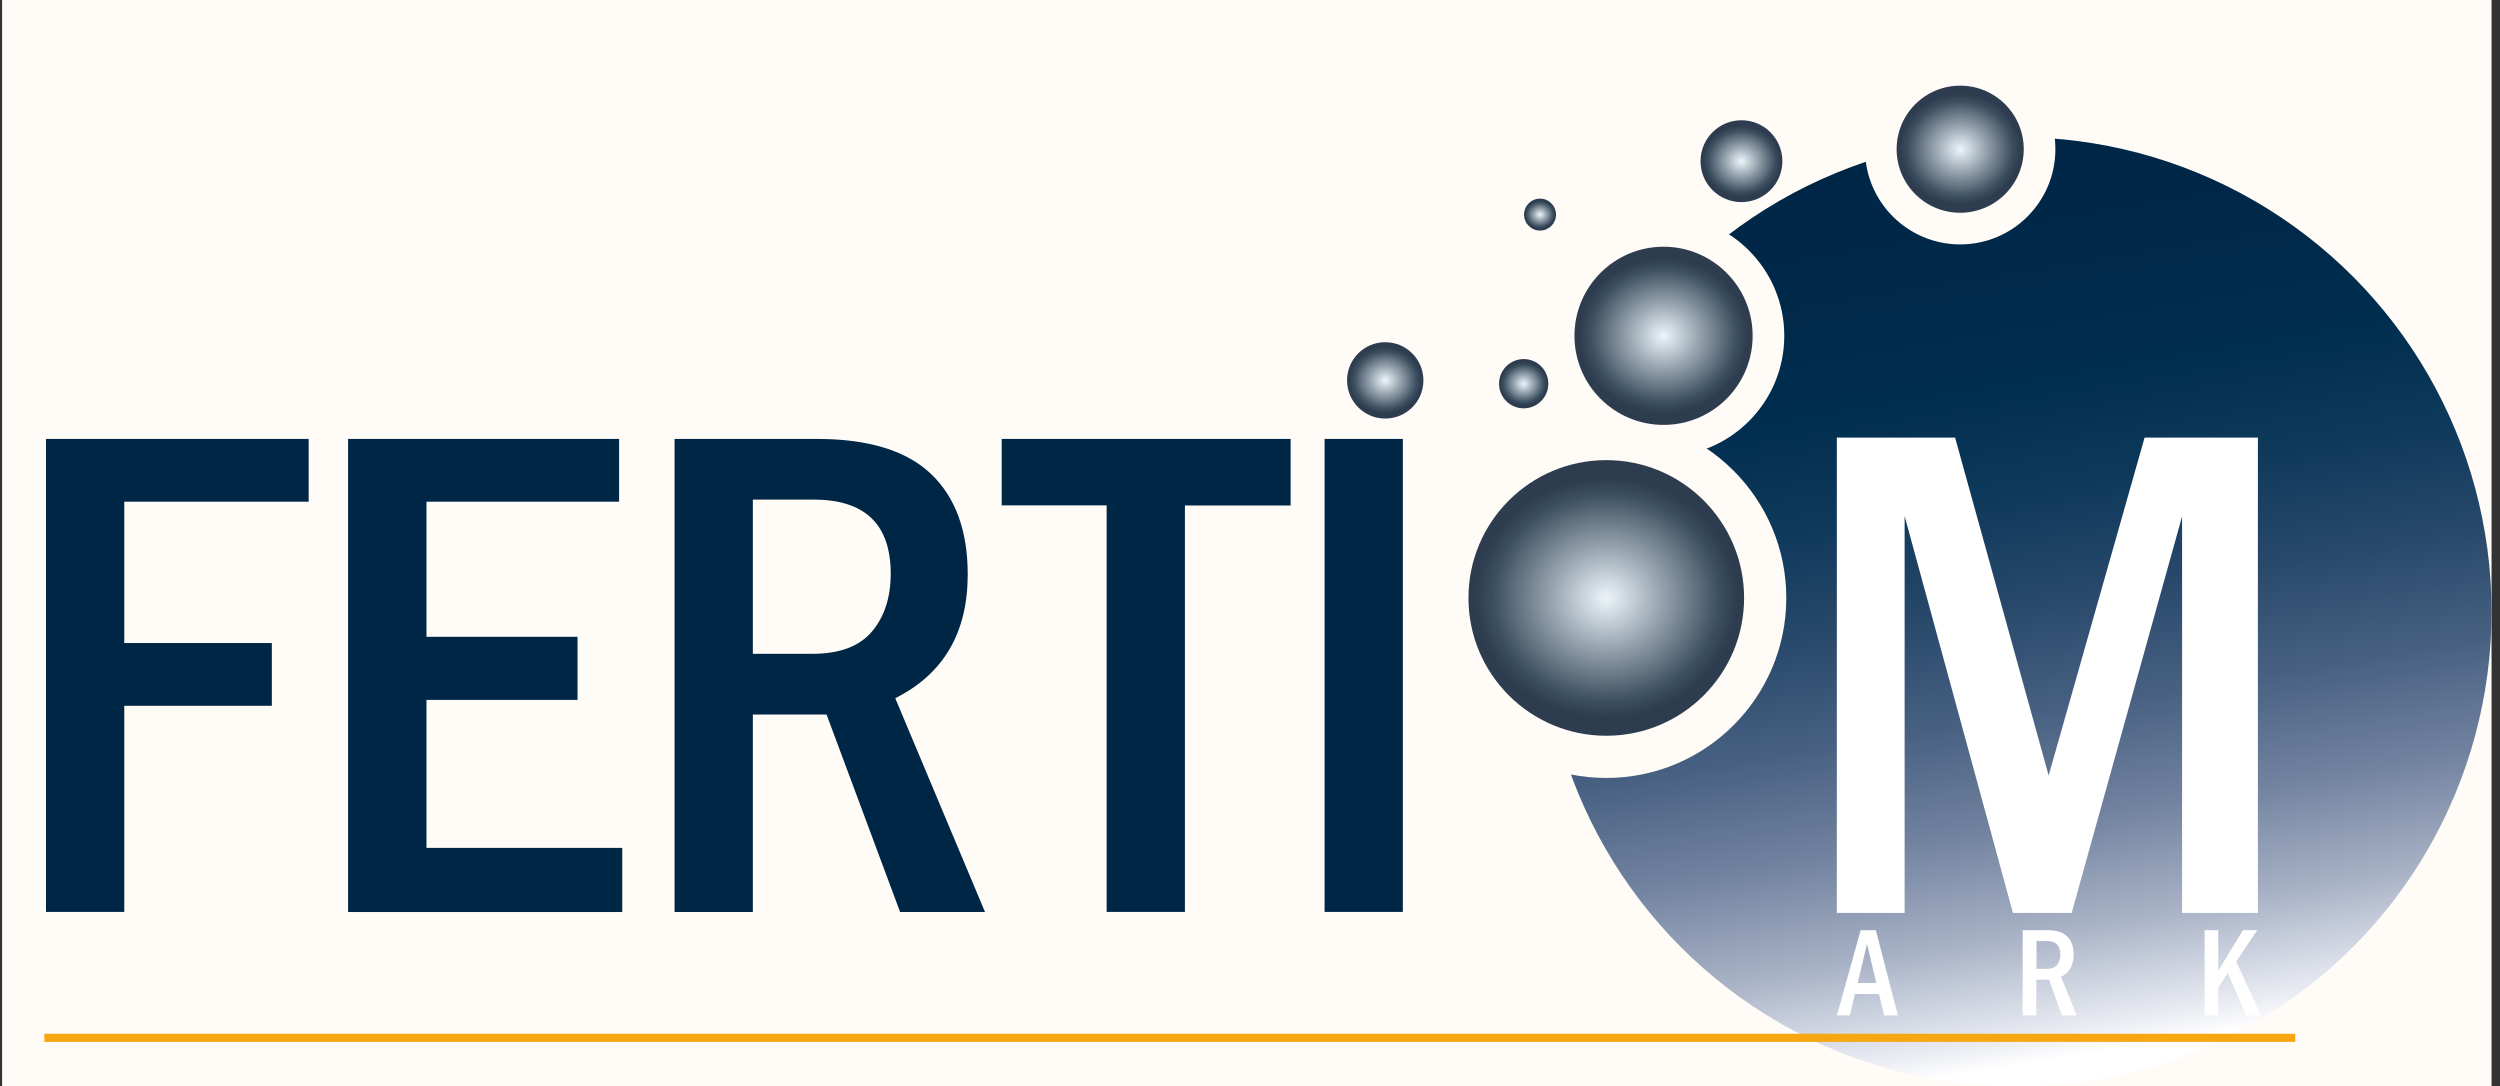
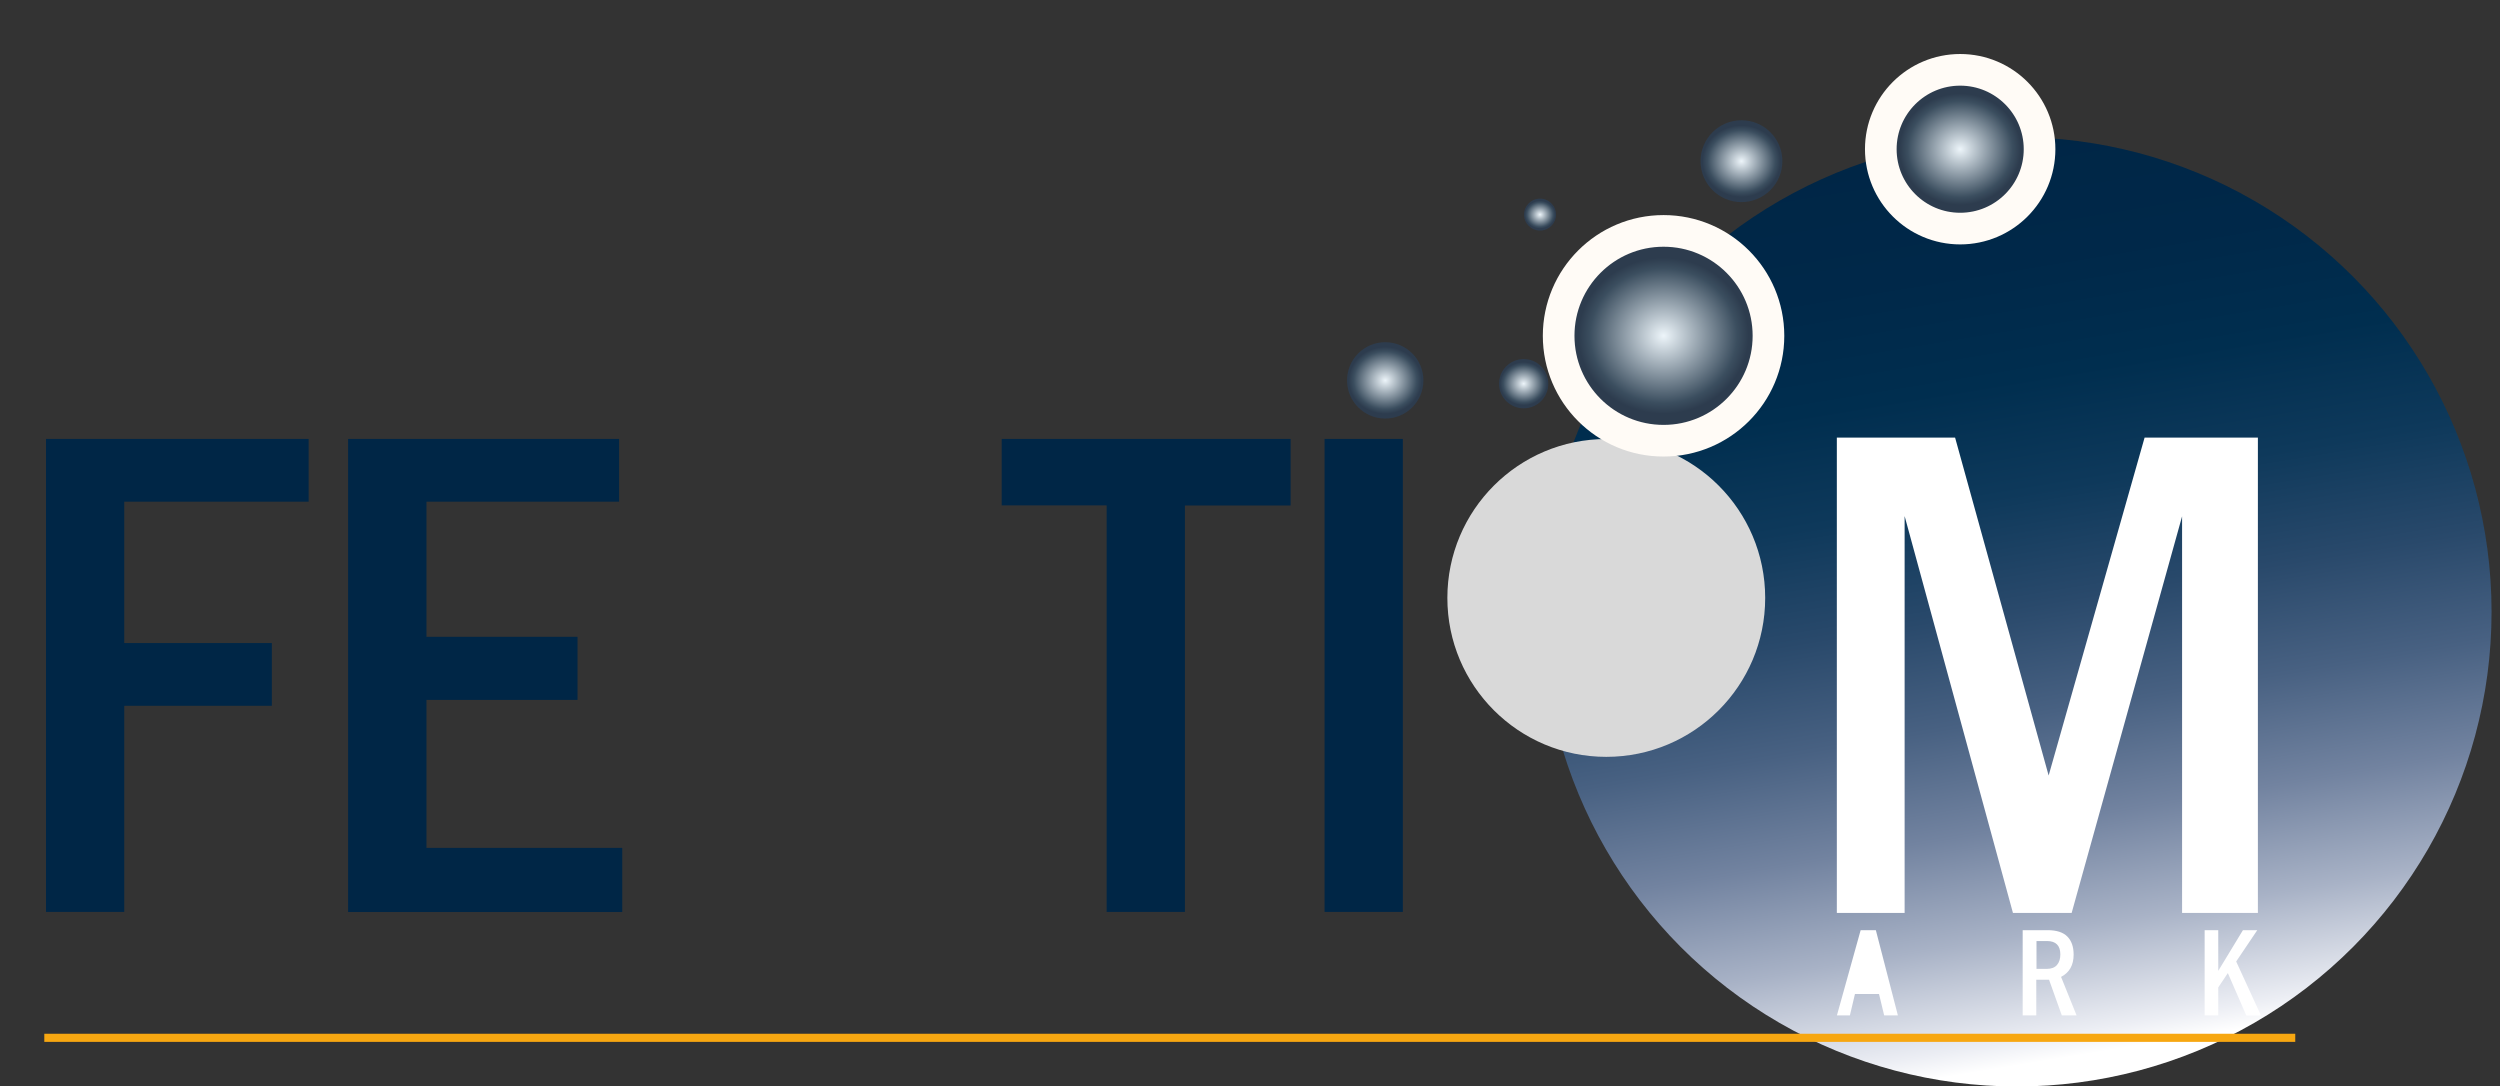
<svg xmlns="http://www.w3.org/2000/svg" width="237" height="103" viewBox="0 0 237 103" fill="none">
  <rect x="0" y="0" width="237" height="103" fill="#333333" stroke="none" />
  <g clip-path="url(#clip0_3_431)">
-     <rect width="236" height="103" transform="translate(0.2)" fill="#FFFBF6" />
    <circle cx="191.2" cy="58" r="45" fill="url(#paint0_linear_3_431)" />
    <path d="M4.36 41.61H29.26V47.56H11.78V60.96H25.77V66.91H11.78V86.45H4.36V41.61Z" fill="#002646" />
    <path d="M33 41.61H58.69V47.56H40.43V60.37H54.75V66.35H40.43V80.38H58.99V86.46H33V41.61Z" fill="#002646" />
-     <path d="M63.95 41.61H77.45C82.33 41.61 85.94 42.72 88.26 44.93C90.58 47.14 91.74 50.32 91.74 54.46C91.74 59.98 89.45 63.89 84.87 66.19L93.38 86.46H85.33L78.36 67.74H71.37V86.46H63.95V41.61ZM71.37 47.36V61.98H77.05C79.59 61.98 81.46 61.28 82.65 59.88C83.84 58.48 84.44 56.65 84.44 54.39C84.44 49.7 82 47.36 77.11 47.36H71.37Z" fill="#002646" />
    <path d="M94.95 41.61H122.35V47.92H112.33V86.45H104.91V47.91H94.96V41.61H94.95Z" fill="#002646" />
    <path d="M125.57 41.61H132.99V86.45H125.57V41.61Z" fill="#002646" />
    <path d="M217.59 98H4.2V98.77H217.59V98Z" fill="#F7A711" />
    <path d="M174.25 41.59H185.26L194.21 73.92L203.39 41.59H213.94V86.44H206.97V48.16L196.31 86.44H190.91L180.45 48.12V86.44H174.24V41.59H174.25Z" fill="white" stroke="white" stroke-width="0.216" stroke-miterlimit="22.926" />
-     <path d="M176.39 88.18H177.83L179.92 96.26H178.62L178.13 94.23H175.85L175.37 96.26H174.14L176.39 88.18ZM177.88 93.19L176.99 89.49L176.11 93.19H177.88Z" fill="white" />
+     <path d="M176.39 88.18H177.83L179.92 96.26H178.62L178.13 94.23H175.85L175.37 96.26H174.14L176.39 88.18ZM177.88 93.19L176.11 93.19H177.88Z" fill="white" />
    <path d="M191.77 88.18H194.11C194.96 88.18 195.58 88.38 195.98 88.78C196.38 89.18 196.58 89.75 196.58 90.5C196.58 91.5 196.18 92.2 195.39 92.61L196.86 96.26H195.46L194.25 92.88H193.04V96.26H191.75V88.18H191.77ZM193.06 89.22V91.85H194.04C194.48 91.85 194.8 91.72 195.01 91.47C195.22 91.22 195.32 90.89 195.32 90.48C195.32 89.64 194.9 89.21 194.05 89.21H193.06V89.22Z" fill="white" />
    <path d="M209 88.18H210.29V92.04L212.63 88.18H213.99L211.99 91.15L214.34 96.27H212.95L211.2 92.25L210.29 93.61V96.26H209V88.18Z" fill="white" />
    <circle cx="152.275" cy="56.685" r="15.065" fill="#D9D9D9" />
-     <circle cx="152.275" cy="56.685" r="15.065" fill="url(#paint1_radial_3_431)" />
-     <circle cx="152.275" cy="56.685" r="15.065" stroke="#FFFBF6" stroke-width="4" />
    <circle cx="157.705" cy="31.835" r="9.945" fill="#D9D9D9" />
    <circle cx="157.705" cy="31.835" r="9.945" fill="url(#paint2_radial_3_431)" />
    <circle cx="157.705" cy="31.835" r="9.945" stroke="#FFFBF6" stroke-width="3" />
    <circle cx="185.825" cy="14.145" r="7.525" fill="#D9D9D9" />
    <circle cx="185.825" cy="14.145" r="7.525" fill="url(#paint3_radial_3_431)" />
    <circle cx="185.825" cy="14.145" r="7.525" stroke="#FFFBF6" stroke-width="3" />
    <circle cx="144.445" cy="36.375" r="2.335" fill="url(#paint4_radial_3_431)" />
    <circle cx="145.995" cy="20.345" r="1.515" fill="url(#paint5_radial_3_431)" />
    <circle cx="165.09" cy="15.28" r="3.88" fill="url(#paint6_radial_3_431)" />
    <circle cx="131.32" cy="36.06" r="3.62" fill="url(#paint7_radial_3_431)" />
  </g>
  <defs>
    <linearGradient id="paint0_linear_3_431" x1="198.196" y1="99.867" x2="184.014" y2="13.671" gradientUnits="userSpaceOnUse">
      <stop stop-color="white" />
      <stop offset="0.026" stop-color="#ECEEF4" />
      <stop offset="0.139" stop-color="#A8B2C6" />
      <stop offset="0.255" stop-color="#7283A0" />
      <stop offset="0.373" stop-color="#486182" />
      <stop offset="0.491" stop-color="#29496B" />
      <stop offset="0.612" stop-color="#0E395B" />
      <stop offset="0.735" stop-color="#002E4F" />
      <stop offset="0.862" stop-color="#002849" />
      <stop offset="1" stop-color="#002646" />
    </linearGradient>
    <radialGradient id="paint1_radial_3_431" cx="0" cy="0" r="1" gradientUnits="userSpaceOnUse" gradientTransform="translate(152.275 56.685) rotate(90) scale(11.432 12.471)">
      <stop stop-color="#EDF5FA" />
      <stop offset="0.864" stop-color="#3B4E5F" />
      <stop offset="1" stop-color="#2D3C4E" />
    </radialGradient>
    <radialGradient id="paint2_radial_3_431" cx="0" cy="0" r="1" gradientUnits="userSpaceOnUse" gradientTransform="translate(157.705 31.835) rotate(90) scale(7.389 8.061)">
      <stop stop-color="#EDF5FA" />
      <stop offset="0.864" stop-color="#3B4E5F" />
      <stop offset="1" stop-color="#2D3C4E" />
    </radialGradient>
    <radialGradient id="paint3_radial_3_431" cx="0" cy="0" r="1" gradientUnits="userSpaceOnUse" gradientTransform="translate(185.825 14.145) rotate(90) scale(5.272 5.751)">
      <stop stop-color="#EDF5FA" />
      <stop offset="0.864" stop-color="#3B4E5F" />
      <stop offset="1" stop-color="#2D3C4E" />
    </radialGradient>
    <radialGradient id="paint4_radial_3_431" cx="0" cy="0" r="1" gradientUnits="userSpaceOnUse" gradientTransform="translate(144.445 36.375) rotate(90) scale(2.043 2.229)">
      <stop stop-color="#EDF5FA" />
      <stop offset="0.864" stop-color="#3B4E5F" />
      <stop offset="1" stop-color="#2D3C4E" />
    </radialGradient>
    <radialGradient id="paint5_radial_3_431" cx="0" cy="0" r="1" gradientUnits="userSpaceOnUse" gradientTransform="translate(145.995 20.345) rotate(90) scale(1.326 1.446)">
      <stop stop-color="#EDF5FA" />
      <stop offset="0.864" stop-color="#3B4E5F" />
      <stop offset="1" stop-color="#2D3C4E" />
    </radialGradient>
    <radialGradient id="paint6_radial_3_431" cx="0" cy="0" r="1" gradientUnits="userSpaceOnUse" gradientTransform="translate(165.09 15.28) rotate(90) scale(3.395 3.704)">
      <stop stop-color="#EDF5FA" />
      <stop offset="0.864" stop-color="#3B4E5F" />
      <stop offset="1" stop-color="#2D3C4E" />
    </radialGradient>
    <radialGradient id="paint7_radial_3_431" cx="0" cy="0" r="1" gradientUnits="userSpaceOnUse" gradientTransform="translate(131.32 36.06) rotate(90) scale(3.167 3.455)">
      <stop stop-color="#EDF5FA" />
      <stop offset="0.864" stop-color="#3B4E5F" />
      <stop offset="1" stop-color="#2D3C4E" />
    </radialGradient>
    <clipPath id="clip0_3_431">
      <rect width="236" height="103" fill="white" transform="translate(0.2)" />
    </clipPath>
  </defs>
</svg>